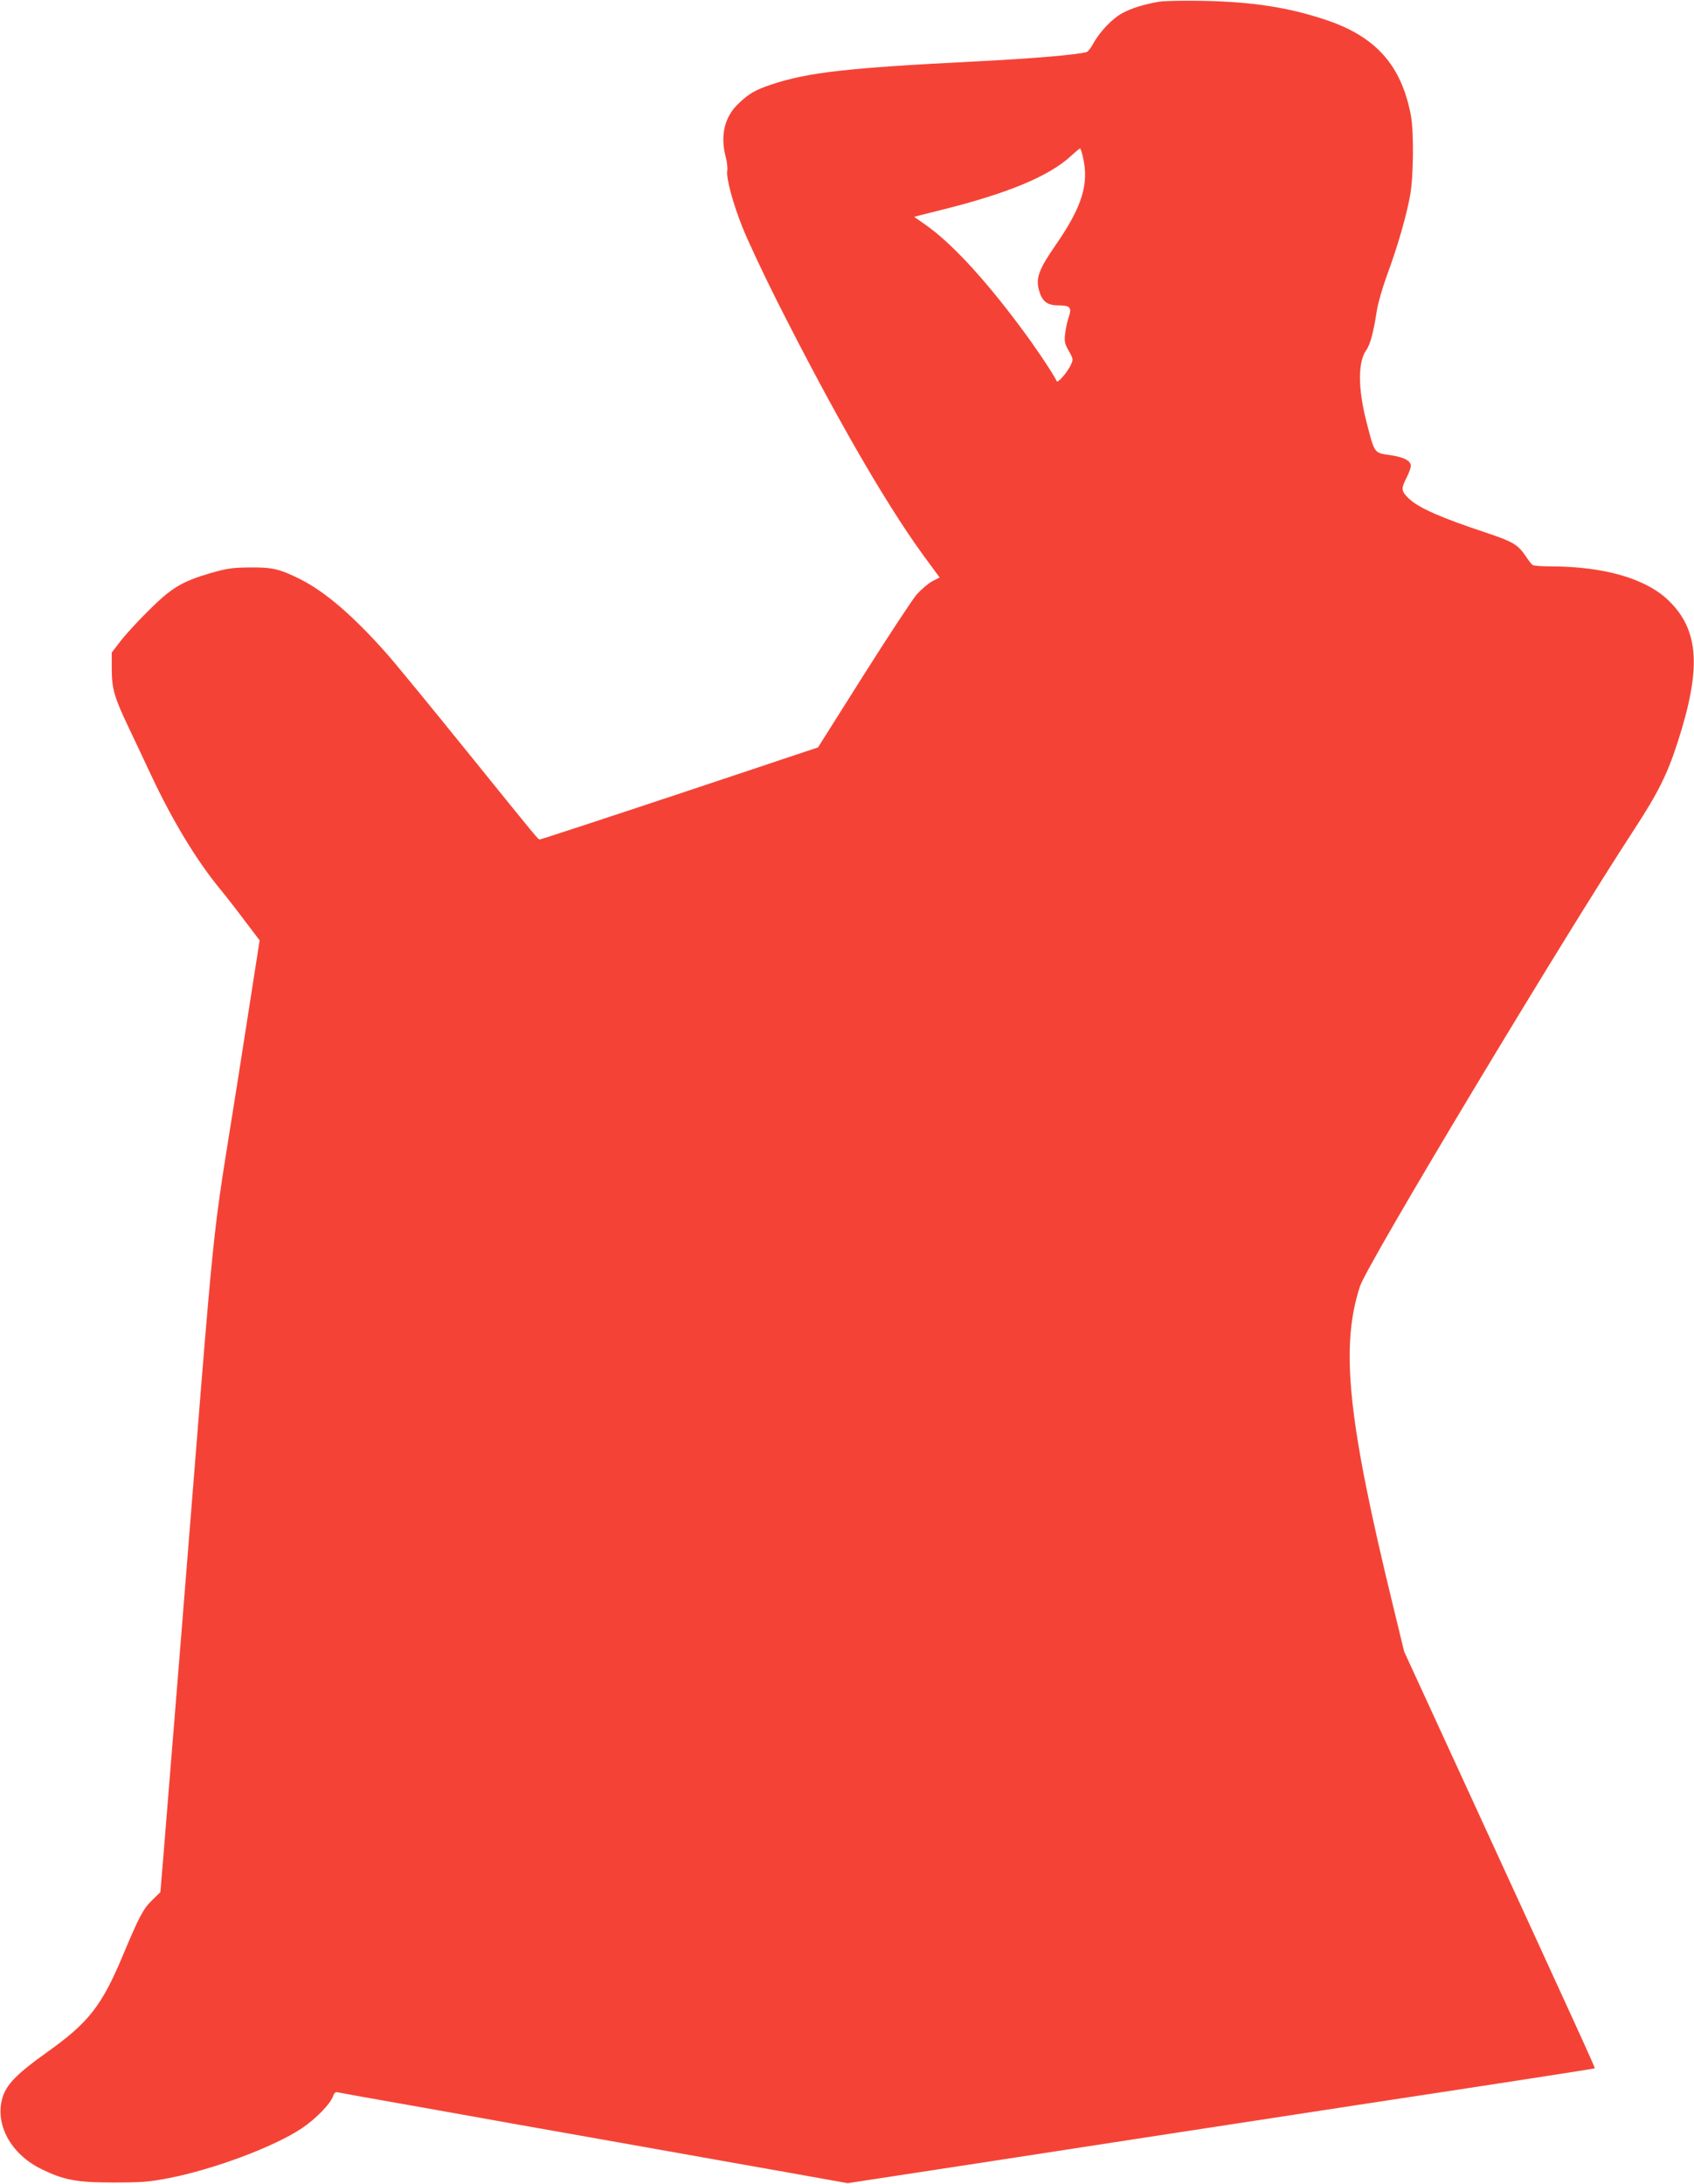
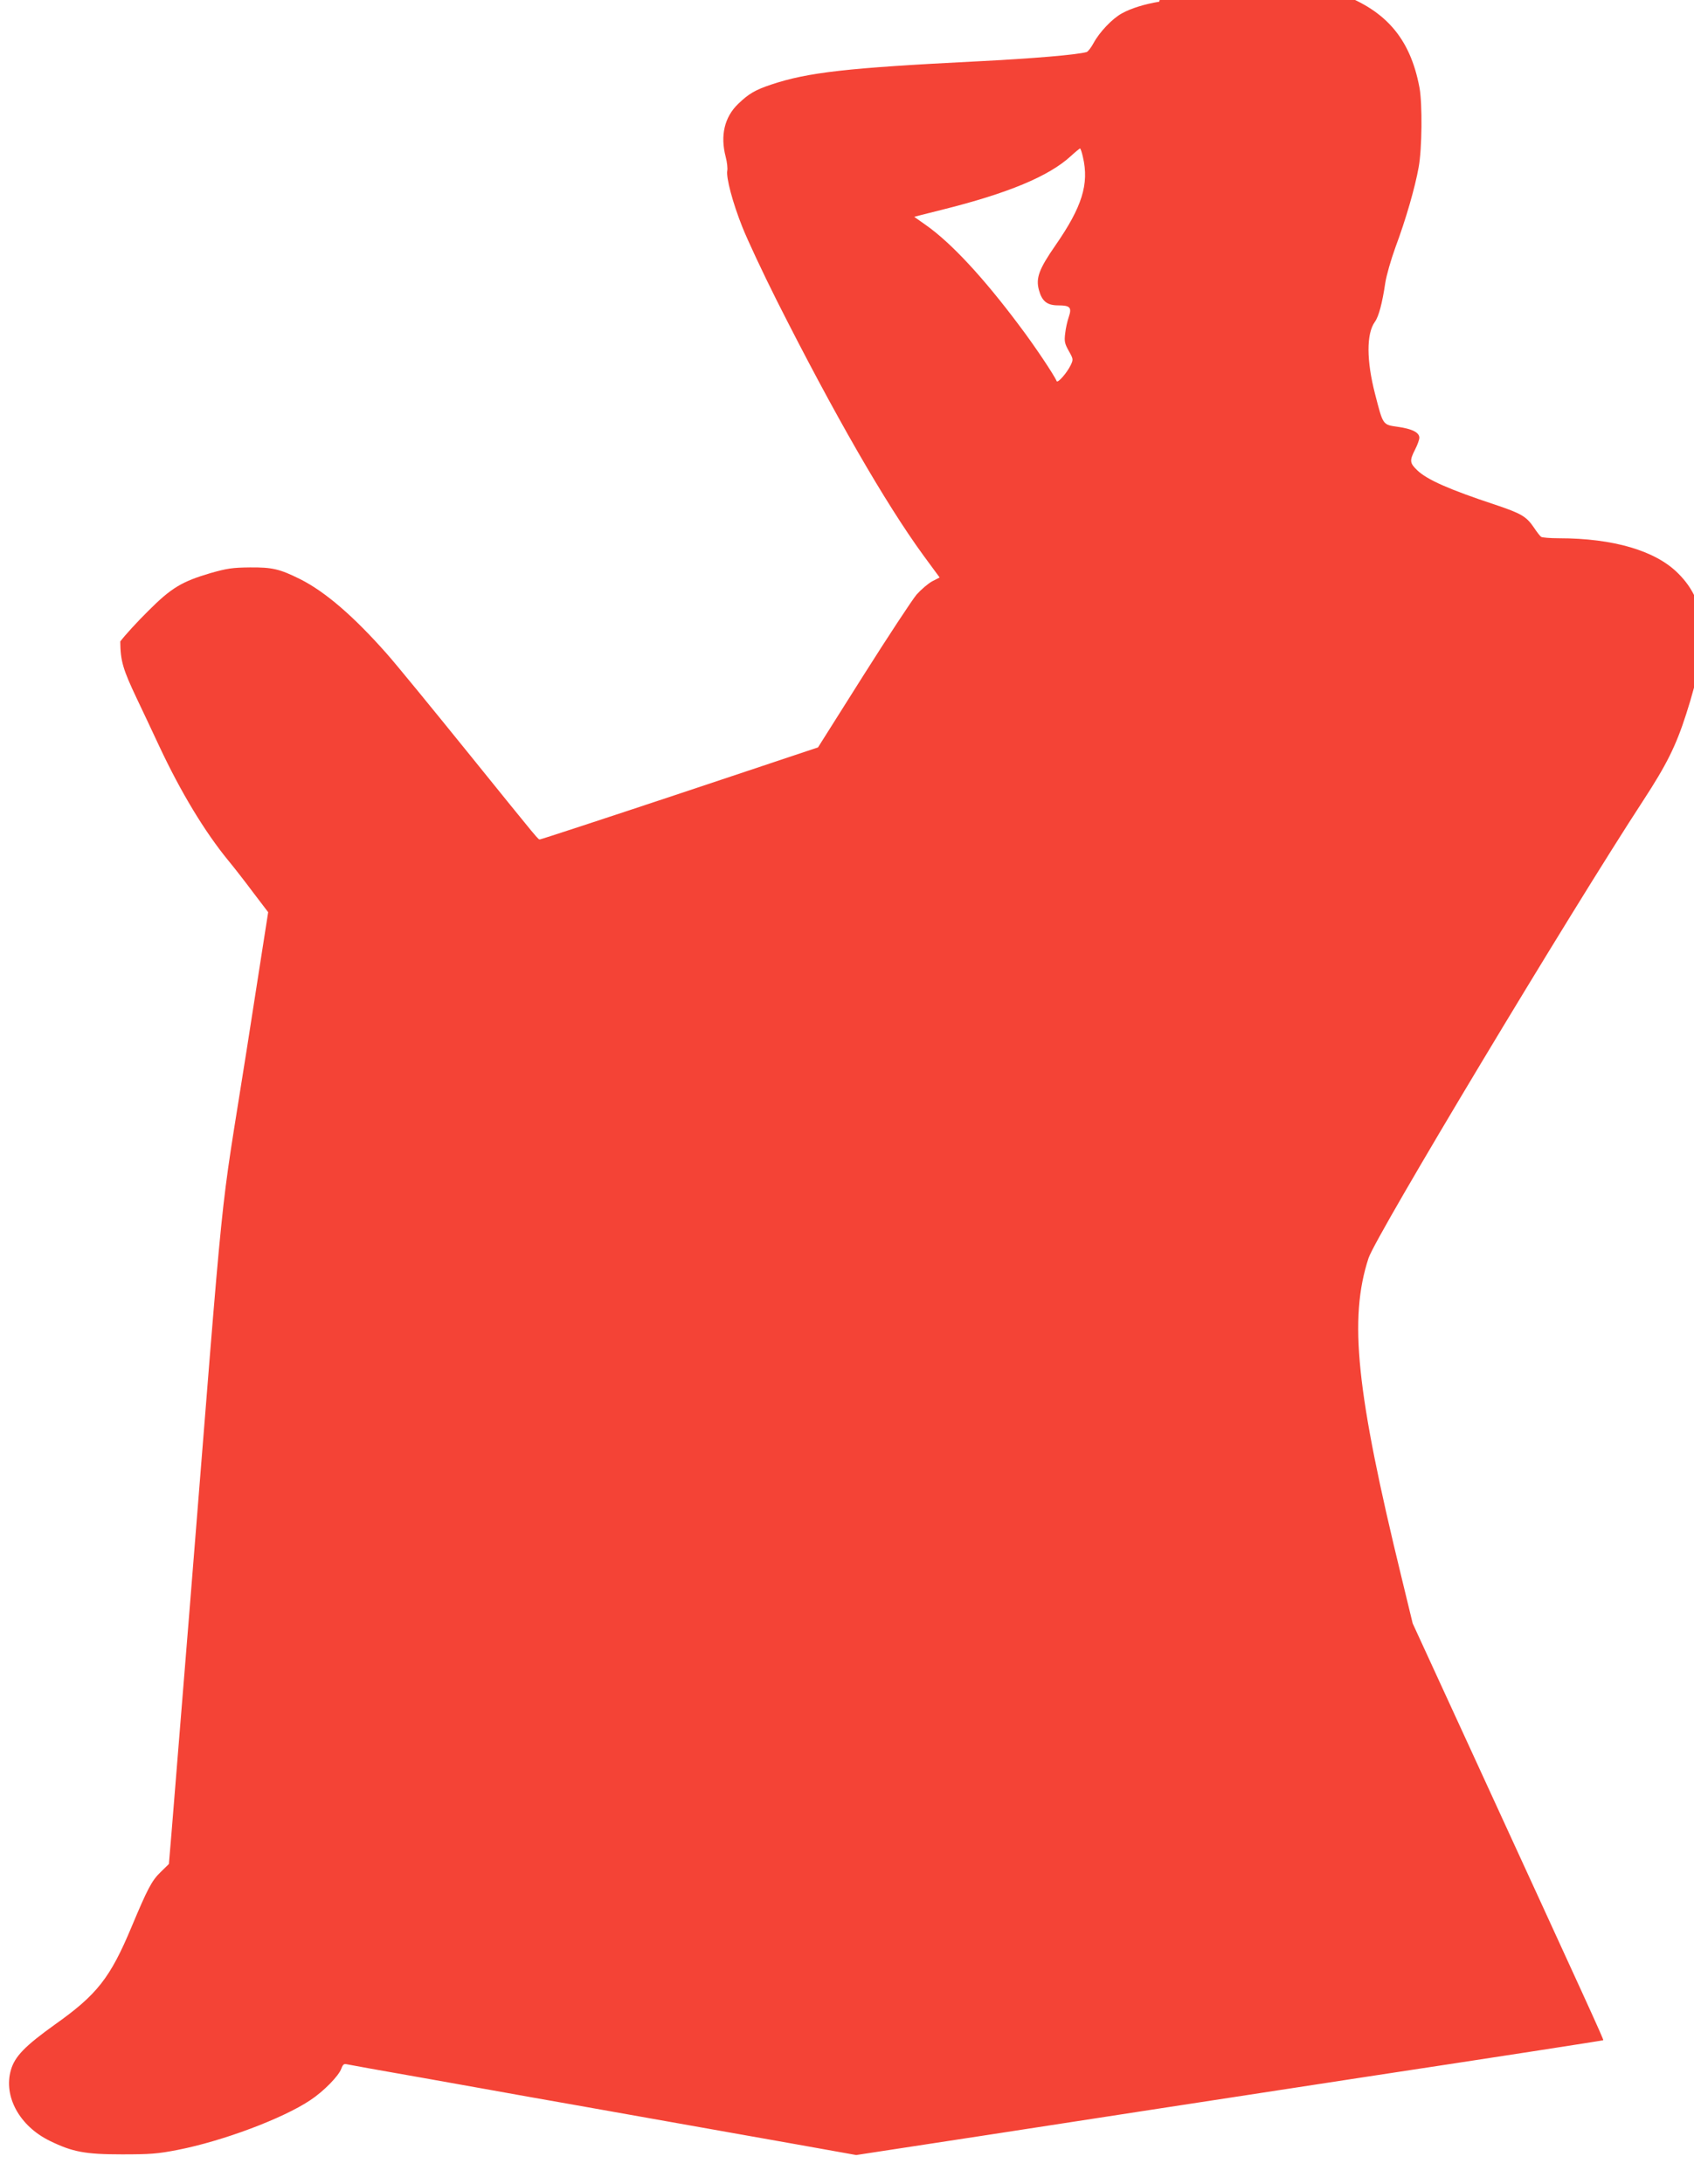
<svg xmlns="http://www.w3.org/2000/svg" version="1.0" width="993pt" height="1280pt" viewBox="0 0 993 1280" preserveAspectRatio="xMidYMid meet">
  <g transform="translate(0,1280) scale(0.1,-0.1)" fill="#f44336" stroke="none">
-     <path d="M6795 12790 c-85 -14 -163 -38 -218 -68 -57 -31 -132 -110 -167 -175 -14 -26 -32 -49 -40 -52 -56 -16 -311 -38 -650 -55 -755 -38 -985 -64 -1200 -136 -93 -31 -132 -54 -193 -113 -80 -77 -106 -185 -73 -311 8 -30 12 -67 9 -81 -7 -40 31 -186 89 -331 29 -73 120 -268 203 -433 335 -664 634 -1183 856 -1488 l97 -132 -43 -22 c-24 -13 -65 -48 -92 -78 -26 -31 -167 -245 -313 -476 l-265 -420 -809 -270 c-445 -148 -814 -269 -820 -269 -13 0 14 -32 -425 511 -206 255 -418 514 -472 575 -195 221 -362 365 -509 439 -121 60 -163 70 -295 69 -103 -1 -135 -6 -230 -33 -170 -50 -231 -87 -365 -221 -64 -63 -138 -144 -165 -180 l-50 -65 0 -100 c1 -114 15 -162 97 -335 28 -58 87 -184 132 -280 126 -269 267 -502 405 -670 34 -41 100 -126 147 -189 l86 -113 -41 -262 c-22 -143 -61 -391 -86 -551 -166 -1054 -119 -596 -335 -3290 -50 -616 -97 -1200 -105 -1298 l-15 -178 -48 -47 c-53 -51 -77 -98 -171 -322 -125 -299 -202 -397 -449 -572 -176 -126 -235 -187 -258 -266 -45 -155 50 -329 228 -416 133 -65 207 -79 423 -79 165 0 208 3 326 26 262 51 615 183 777 291 79 52 168 143 183 186 9 24 15 29 32 25 12 -3 213 -39 447 -80 234 -42 511 -91 615 -110 105 -18 422 -75 705 -125 283 -50 673 -120 867 -154 l352 -63 798 122 c439 68 1424 219 2188 336 765 116 1392 213 1393 215 4 3 -81 188 -769 1686 l-348 757 -65 268 c-266 1090 -310 1518 -194 1873 41 128 1182 2027 1610 2682 137 210 192 320 252 507 139 429 126 653 -47 825 -132 133 -380 206 -701 206 -50 0 -96 4 -102 8 -6 4 -25 28 -42 54 -45 66 -74 83 -229 135 -266 88 -398 146 -455 201 -45 43 -46 57 -13 122 14 27 25 58 25 69 0 31 -42 52 -126 64 -90 13 -86 8 -134 194 -50 194 -51 351 -1 421 23 31 44 112 61 227 7 46 33 136 60 211 61 163 115 351 136 469 20 109 22 371 5 465 -55 296 -205 466 -501 564 -218 73 -428 105 -720 111 -107 2 -222 0 -255 -5z m-447 -911 c37 -158 -5 -292 -161 -517 -97 -140 -116 -192 -97 -262 18 -66 48 -90 113 -90 70 0 81 -12 62 -68 -8 -23 -18 -66 -21 -96 -6 -47 -3 -60 21 -103 27 -48 27 -50 11 -84 -22 -45 -76 -107 -82 -93 -15 36 -130 208 -217 323 -213 285 -402 488 -550 592 l-68 48 38 10 c21 5 76 19 123 31 390 97 628 197 756 314 27 25 52 45 55 46 3 0 11 -23 17 -51z" />
+     <path d="M6795 12790 c-85 -14 -163 -38 -218 -68 -57 -31 -132 -110 -167 -175 -14 -26 -32 -49 -40 -52 -56 -16 -311 -38 -650 -55 -755 -38 -985 -64 -1200 -136 -93 -31 -132 -54 -193 -113 -80 -77 -106 -185 -73 -311 8 -30 12 -67 9 -81 -7 -40 31 -186 89 -331 29 -73 120 -268 203 -433 335 -664 634 -1183 856 -1488 l97 -132 -43 -22 c-24 -13 -65 -48 -92 -78 -26 -31 -167 -245 -313 -476 l-265 -420 -809 -270 c-445 -148 -814 -269 -820 -269 -13 0 14 -32 -425 511 -206 255 -418 514 -472 575 -195 221 -362 365 -509 439 -121 60 -163 70 -295 69 -103 -1 -135 -6 -230 -33 -170 -50 -231 -87 -365 -221 -64 -63 -138 -144 -165 -180 c1 -114 15 -162 97 -335 28 -58 87 -184 132 -280 126 -269 267 -502 405 -670 34 -41 100 -126 147 -189 l86 -113 -41 -262 c-22 -143 -61 -391 -86 -551 -166 -1054 -119 -596 -335 -3290 -50 -616 -97 -1200 -105 -1298 l-15 -178 -48 -47 c-53 -51 -77 -98 -171 -322 -125 -299 -202 -397 -449 -572 -176 -126 -235 -187 -258 -266 -45 -155 50 -329 228 -416 133 -65 207 -79 423 -79 165 0 208 3 326 26 262 51 615 183 777 291 79 52 168 143 183 186 9 24 15 29 32 25 12 -3 213 -39 447 -80 234 -42 511 -91 615 -110 105 -18 422 -75 705 -125 283 -50 673 -120 867 -154 l352 -63 798 122 c439 68 1424 219 2188 336 765 116 1392 213 1393 215 4 3 -81 188 -769 1686 l-348 757 -65 268 c-266 1090 -310 1518 -194 1873 41 128 1182 2027 1610 2682 137 210 192 320 252 507 139 429 126 653 -47 825 -132 133 -380 206 -701 206 -50 0 -96 4 -102 8 -6 4 -25 28 -42 54 -45 66 -74 83 -229 135 -266 88 -398 146 -455 201 -45 43 -46 57 -13 122 14 27 25 58 25 69 0 31 -42 52 -126 64 -90 13 -86 8 -134 194 -50 194 -51 351 -1 421 23 31 44 112 61 227 7 46 33 136 60 211 61 163 115 351 136 469 20 109 22 371 5 465 -55 296 -205 466 -501 564 -218 73 -428 105 -720 111 -107 2 -222 0 -255 -5z m-447 -911 c37 -158 -5 -292 -161 -517 -97 -140 -116 -192 -97 -262 18 -66 48 -90 113 -90 70 0 81 -12 62 -68 -8 -23 -18 -66 -21 -96 -6 -47 -3 -60 21 -103 27 -48 27 -50 11 -84 -22 -45 -76 -107 -82 -93 -15 36 -130 208 -217 323 -213 285 -402 488 -550 592 l-68 48 38 10 c21 5 76 19 123 31 390 97 628 197 756 314 27 25 52 45 55 46 3 0 11 -23 17 -51z" />
  </g>
</svg>